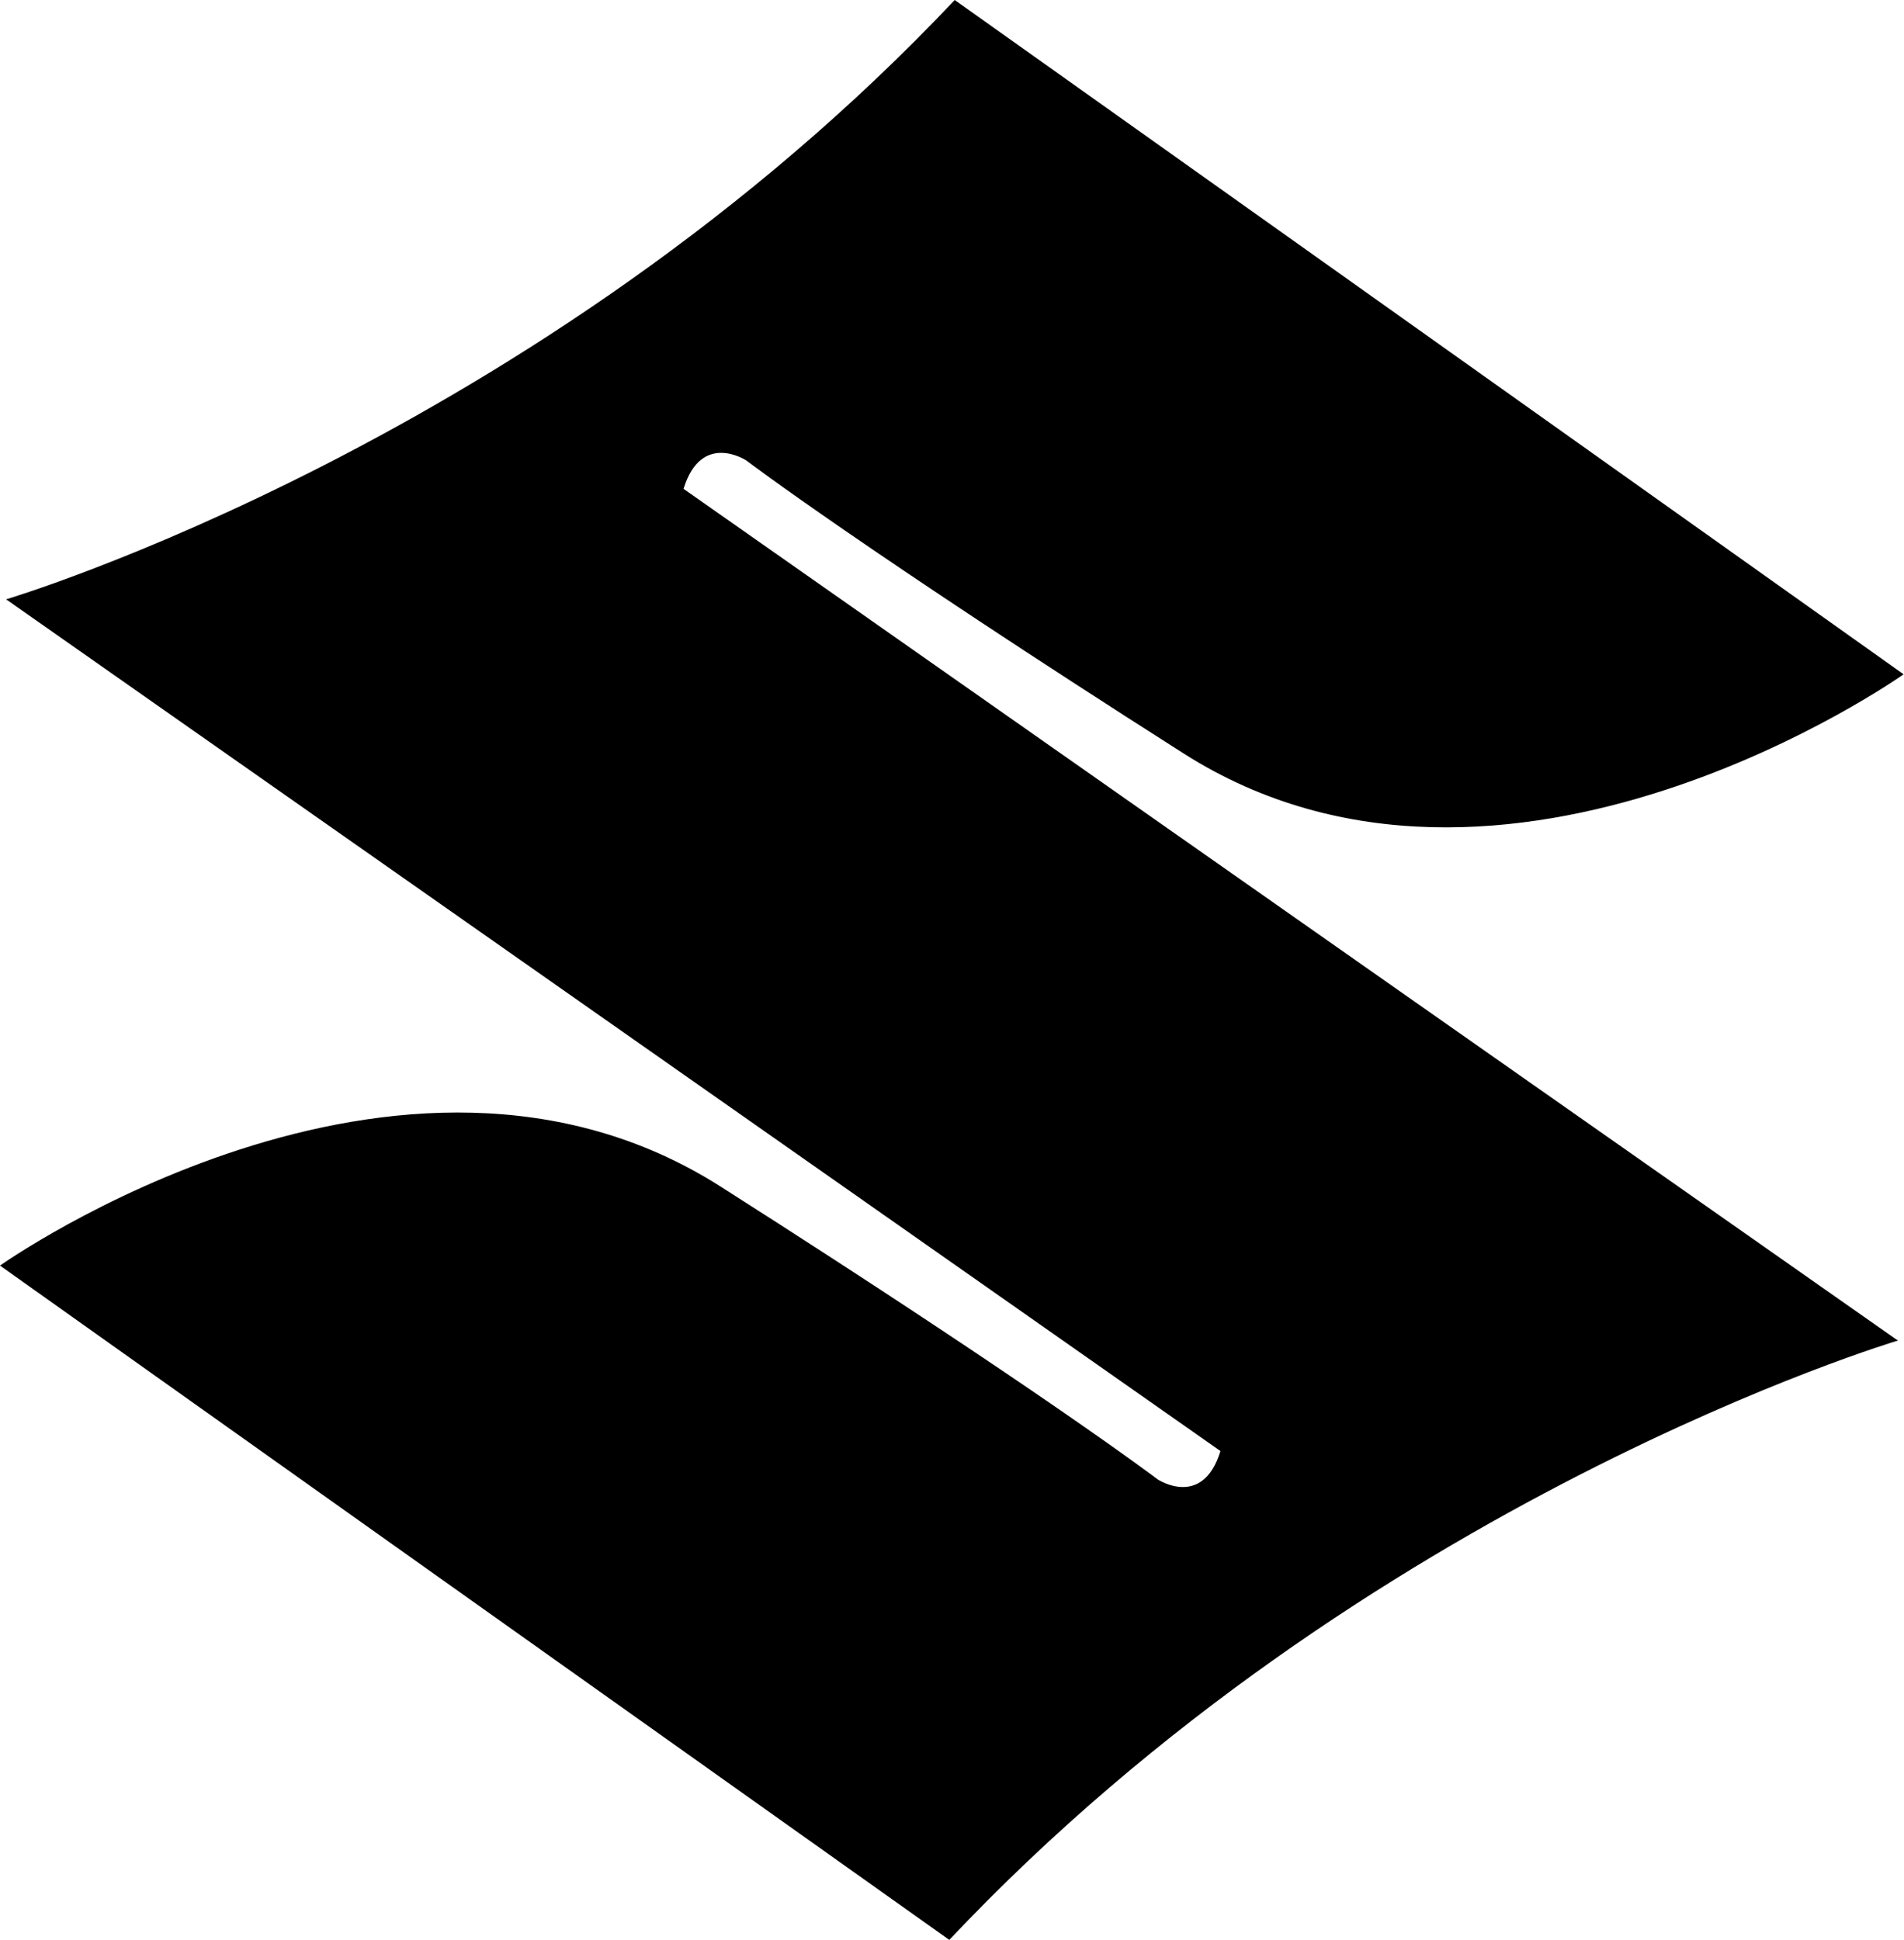
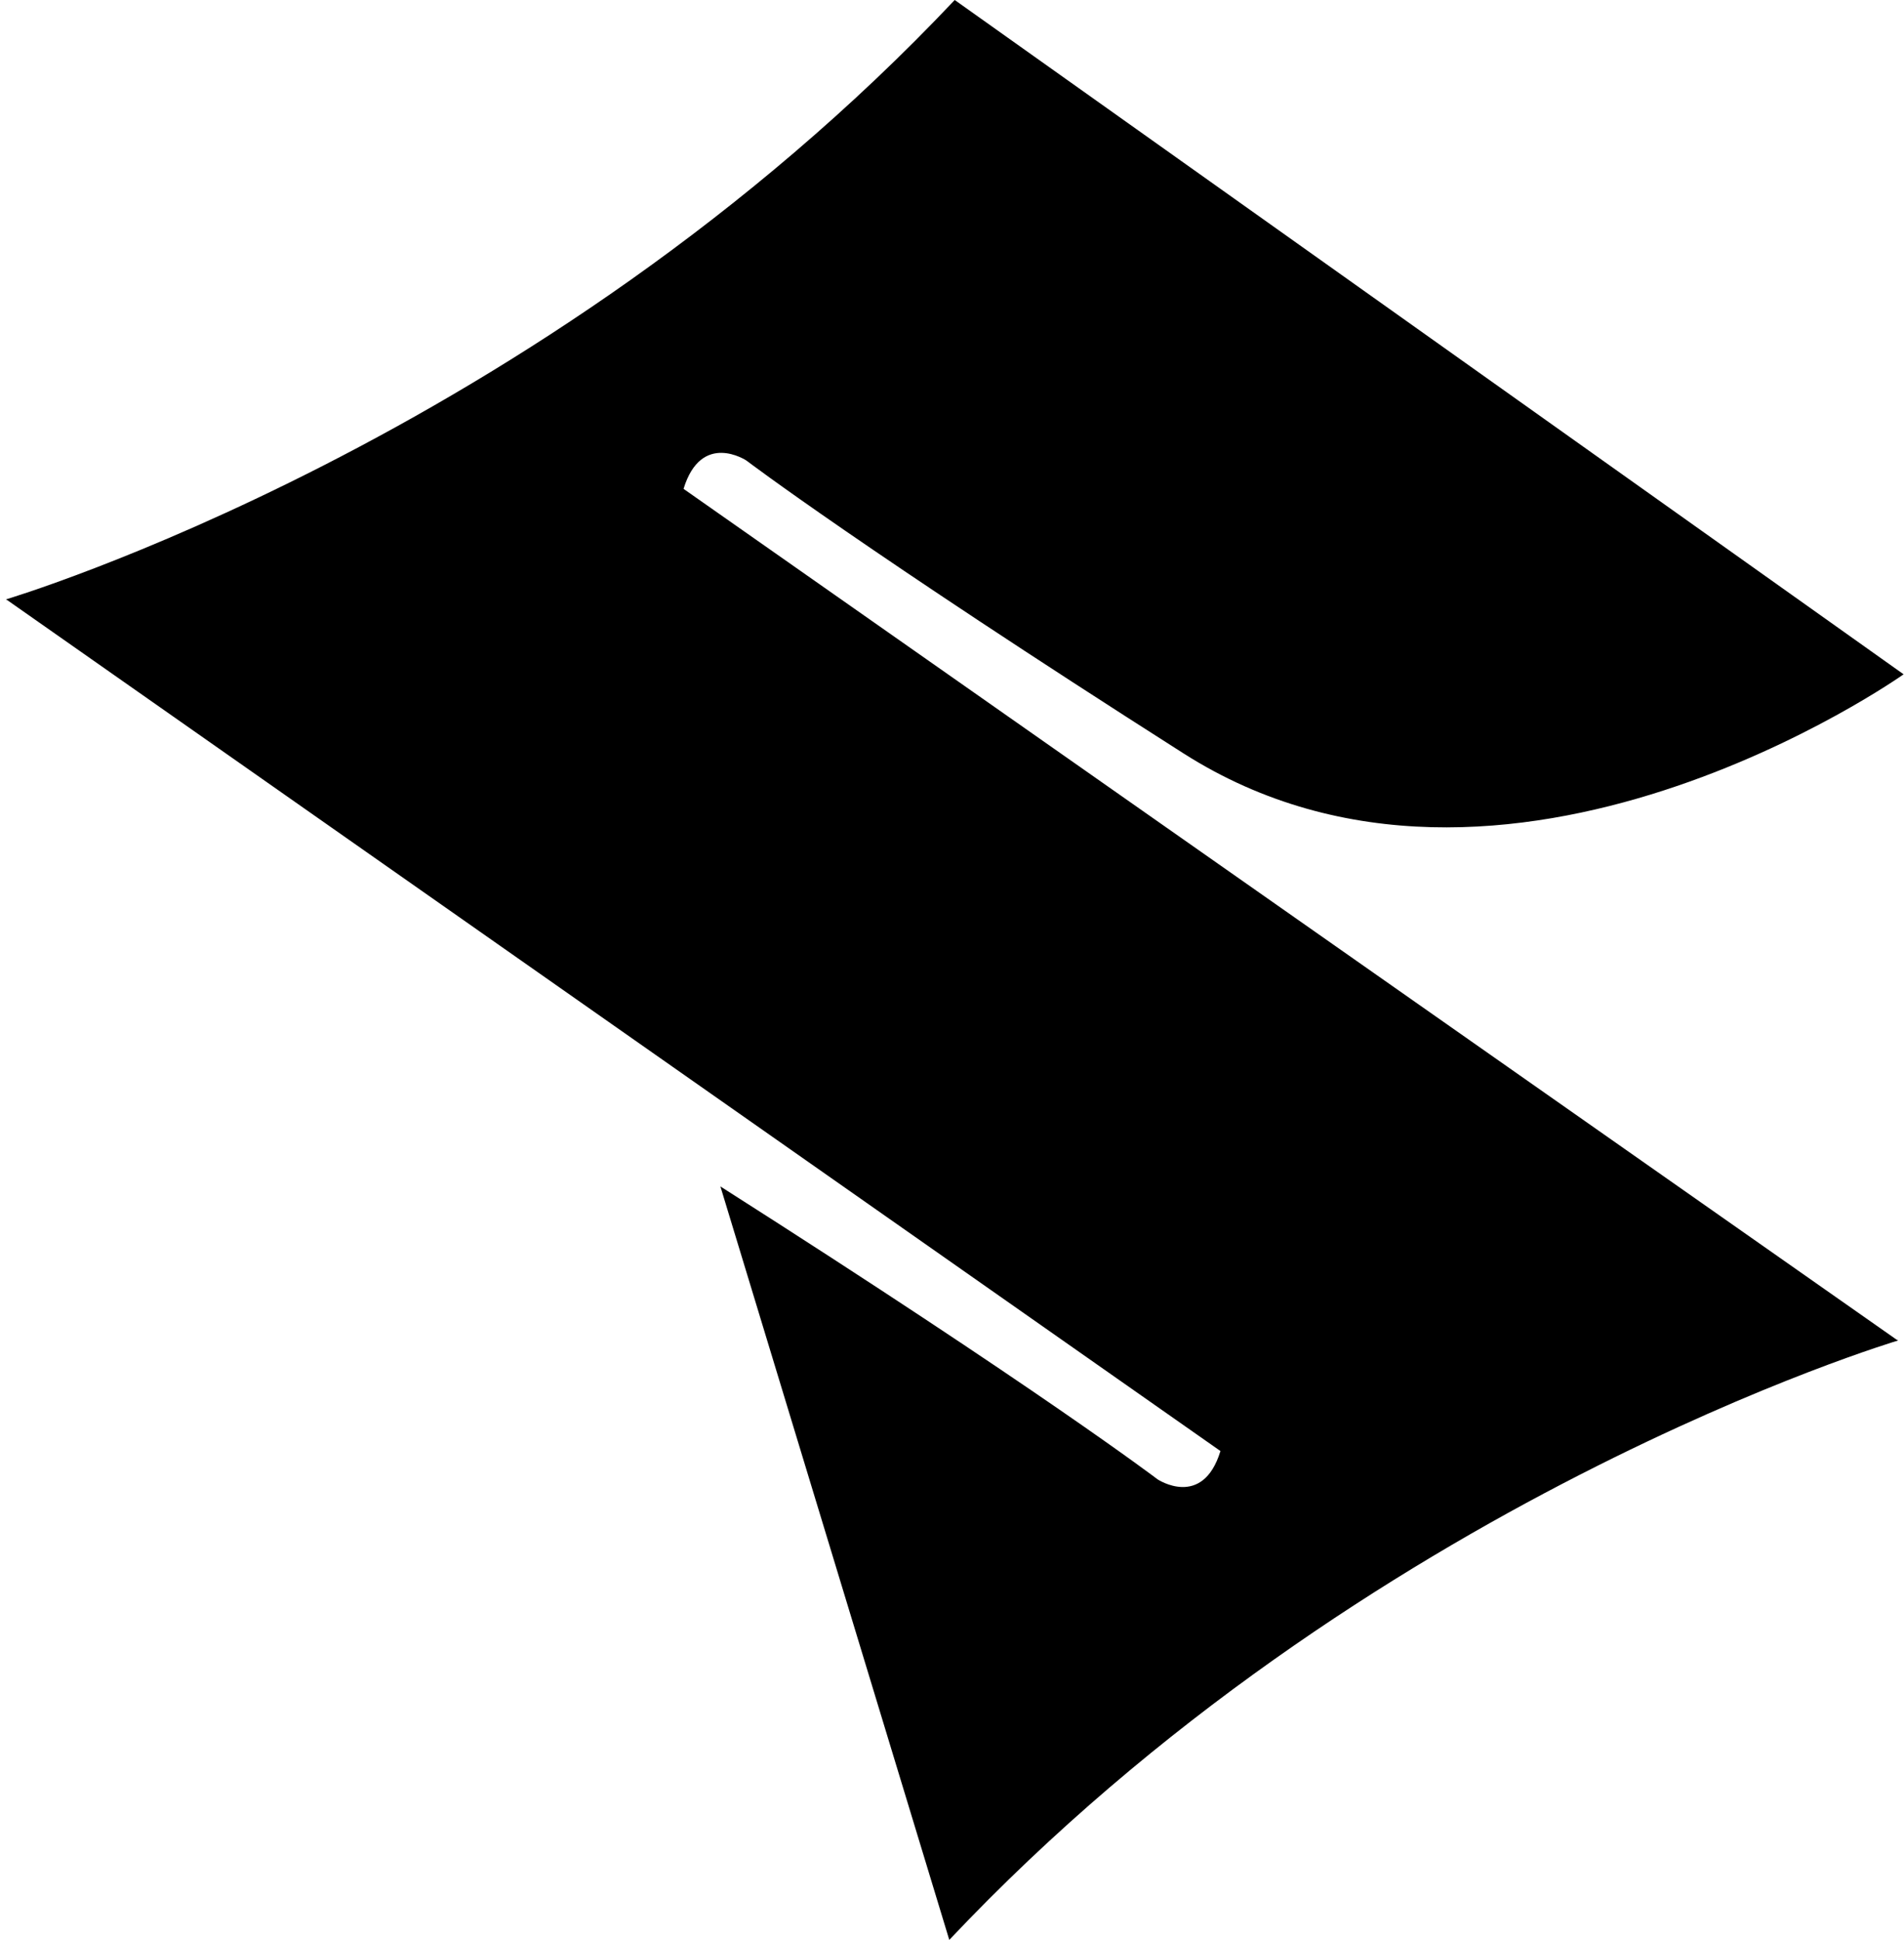
<svg xmlns="http://www.w3.org/2000/svg" version="1.1" id="Laag_1" x="0px" y="0px" viewBox="0 0 490.8 500" style="enable-background:new 0 0 490.8 500;" xml:space="preserve">
-   <path d="M176.2,126c4.6-15,16.2-7.3,16.2-7.3s30.1,22.9,112.7,75.5s185.6-20.4,185.6-20.4L246.1,0C138.8,113.7,1.5,154.5,1.5,154.5  l0.4,0.2L314.6,374c-4.6,15-16.2,7.3-16.2,7.3s-30.1-22.9-112.7-75.5C103,253.2,0,326.2,0,326.2L244.7,500  C352,386.3,489.3,345.5,489.3,345.5l-0.4-0.2L176.2,126L176.2,126z" />
+   <path d="M176.2,126c4.6-15,16.2-7.3,16.2-7.3s30.1,22.9,112.7,75.5s185.6-20.4,185.6-20.4L246.1,0C138.8,113.7,1.5,154.5,1.5,154.5  l0.4,0.2L314.6,374c-4.6,15-16.2,7.3-16.2,7.3s-30.1-22.9-112.7-75.5L244.7,500  C352,386.3,489.3,345.5,489.3,345.5l-0.4-0.2L176.2,126L176.2,126z" />
</svg>